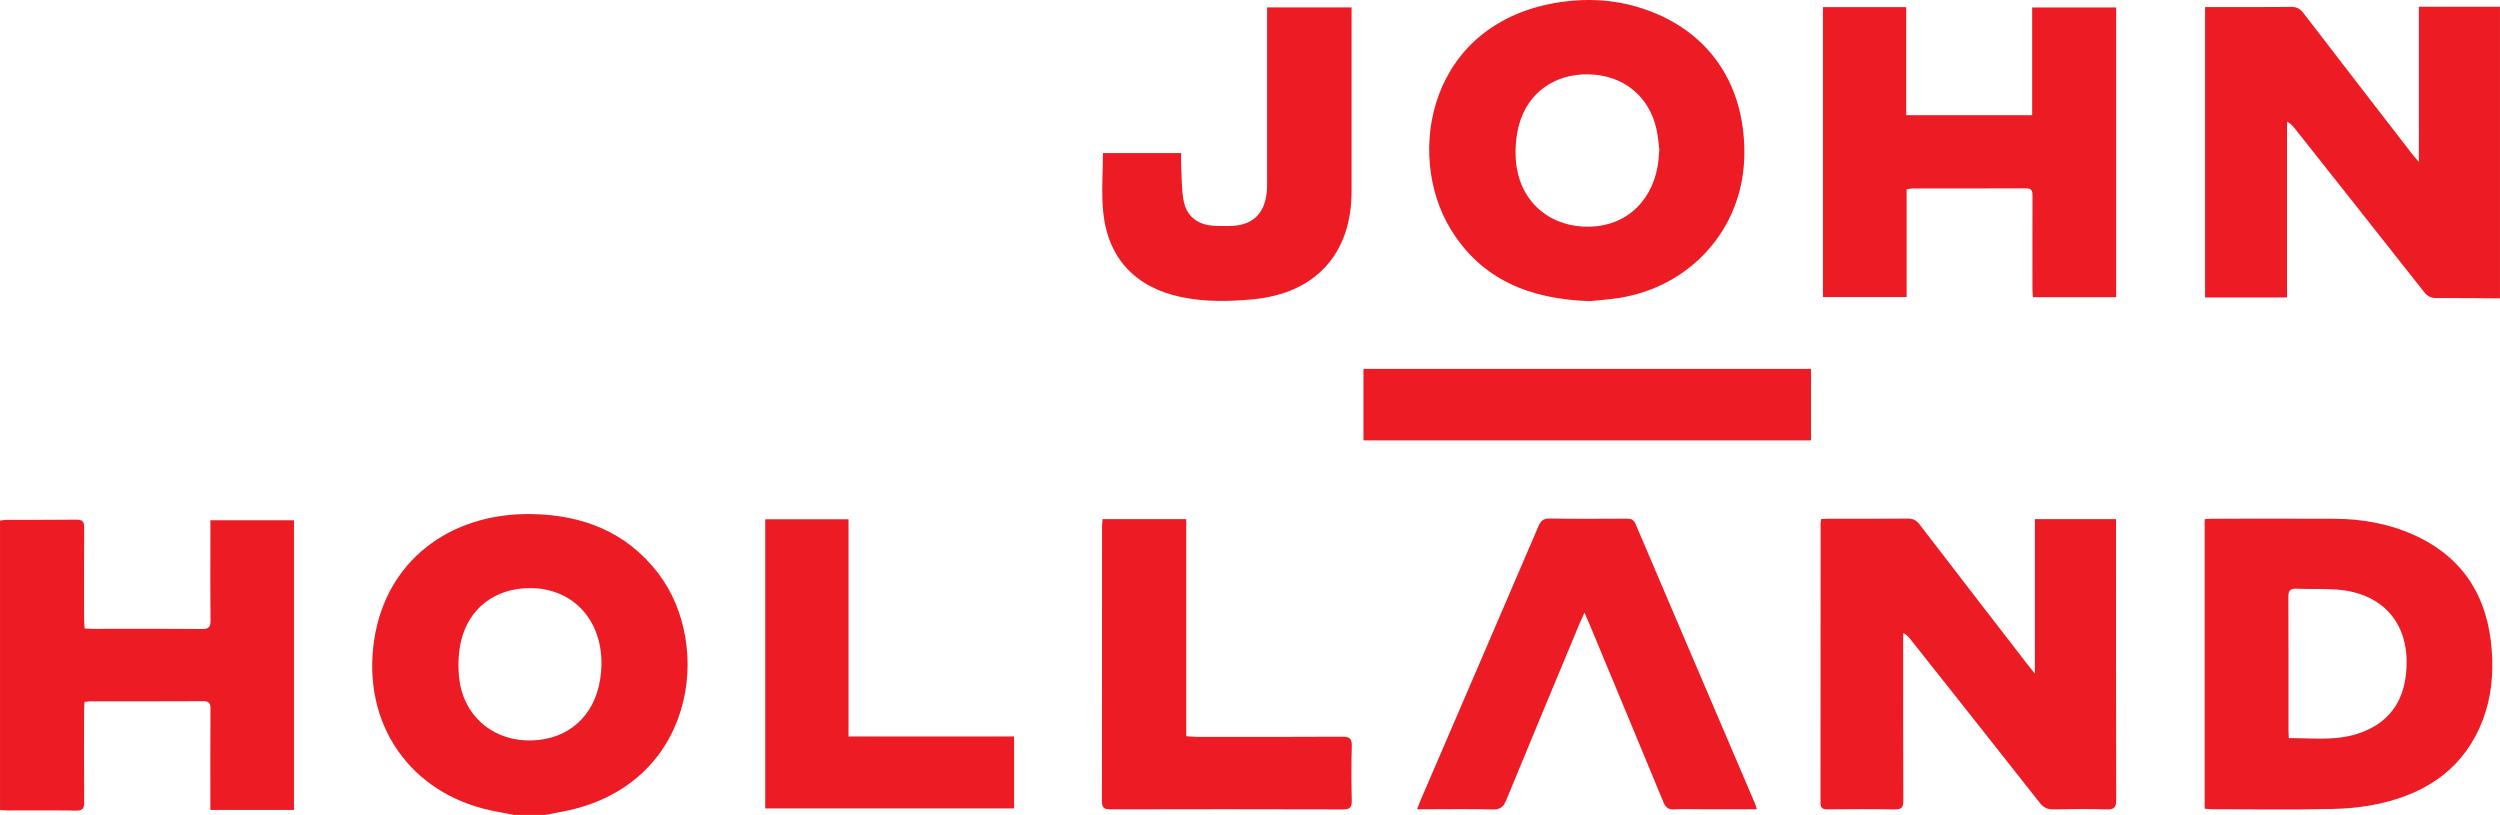
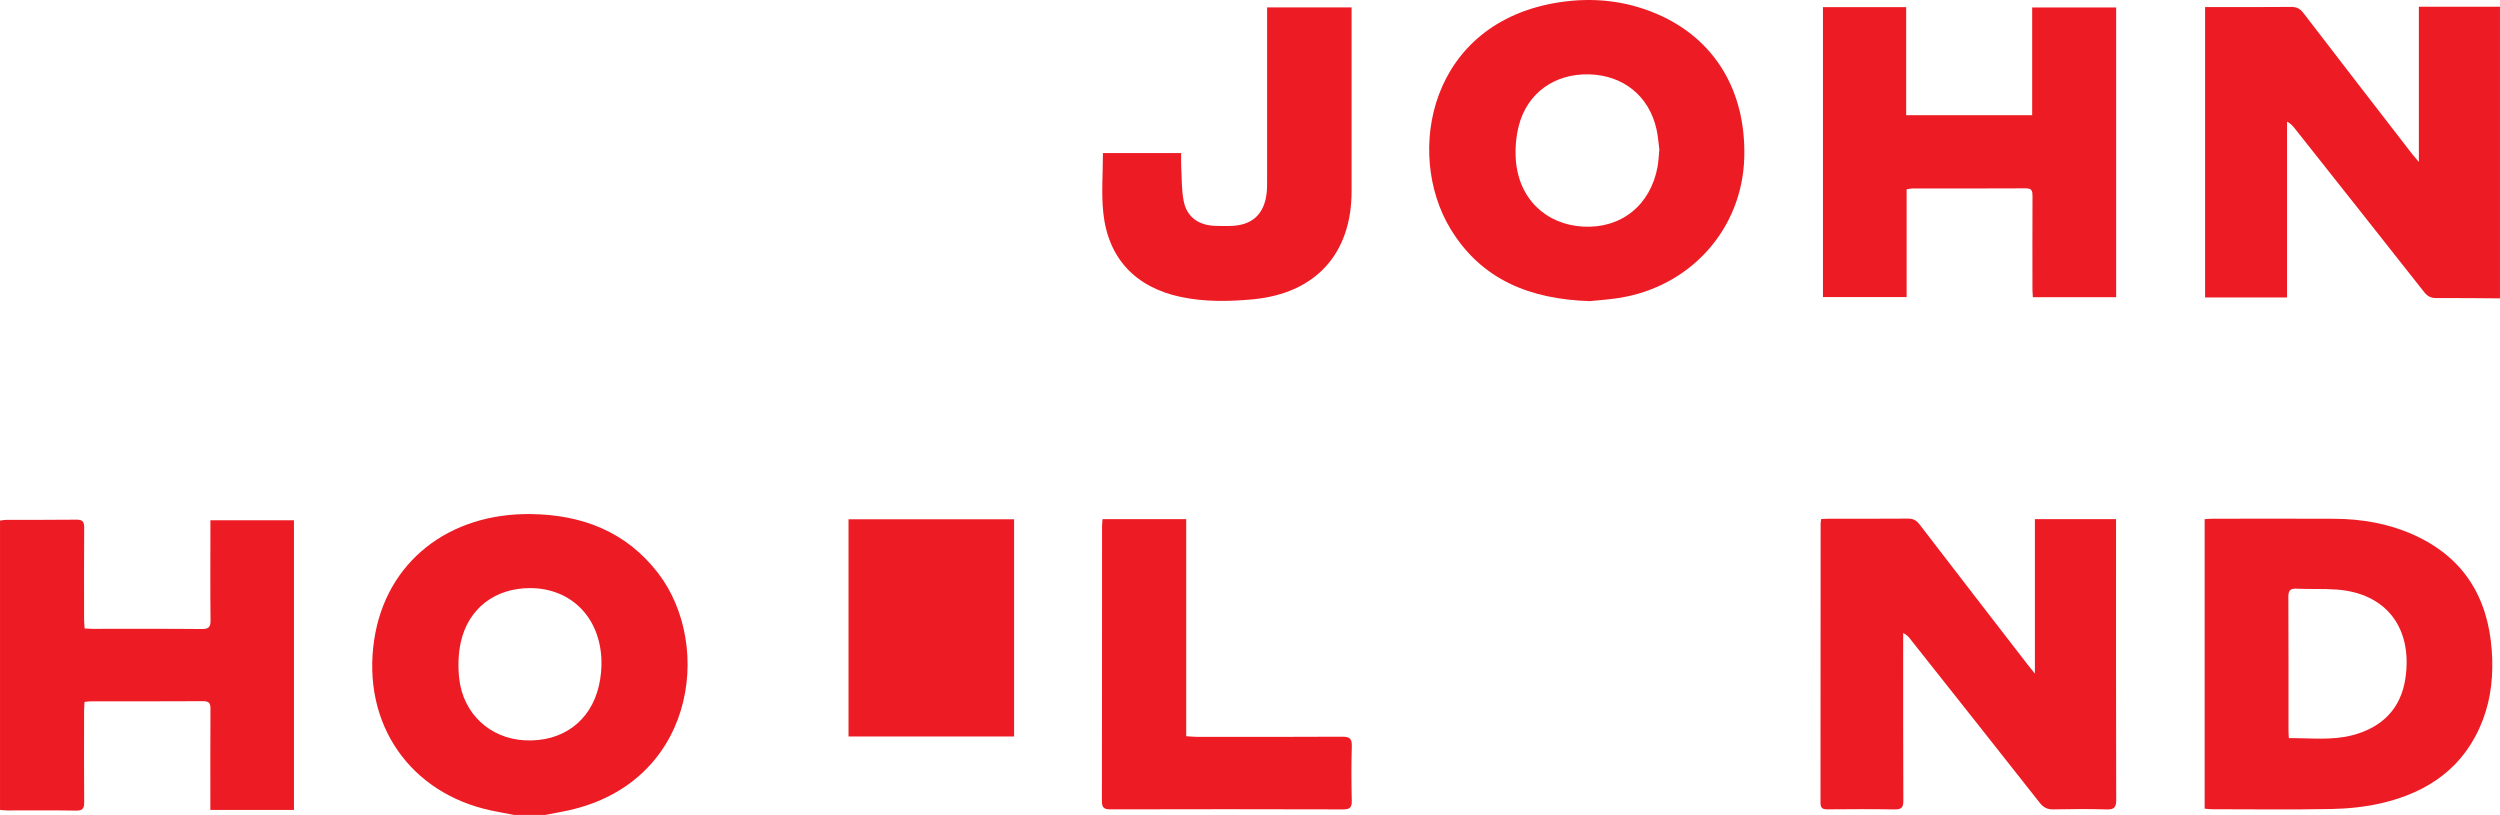
<svg xmlns="http://www.w3.org/2000/svg" width="181" height="59" viewBox="0 0 181 59" fill="none">
  <g clip-path="url(#clip0_2327_23518)">
    <path d="M181 21.602C179.472 21.592 177.943 21.569 176.414 21.581C176.016 21.584 175.761 21.467 175.513 21.152C172.388 17.184 169.25 13.226 166.114 9.266C165.98 9.097 165.838 8.934 165.581 8.809V21.537H159.648V0.51C159.93 0.51 160.207 0.51 160.483 0.51C162.277 0.51 164.071 0.521 165.864 0.501C166.263 0.496 166.516 0.614 166.76 0.934C169.376 4.345 172.008 7.746 174.637 11.147C174.758 11.302 174.889 11.447 175.126 11.728V0.488H180.999V21.601L181 21.602Z" fill="#ED1C24" />
    <path d="M37.216 59C36.663 58.893 36.109 58.796 35.559 58.679C29.733 57.443 26.154 52.444 27.098 46.279C27.955 40.688 32.482 37.133 38.461 37.219C42.166 37.272 45.346 38.501 47.646 41.493C51.702 46.768 50.299 56.969 40.693 58.767C40.288 58.842 39.886 58.922 39.482 59H37.216ZM38.382 42.579C35.853 42.572 33.899 44.047 33.361 46.501C33.176 47.341 33.152 48.251 33.245 49.108C33.525 51.681 35.482 53.476 38.013 53.6C40.702 53.732 42.764 52.232 43.359 49.655C43.505 49.025 43.569 48.357 43.541 47.712C43.406 44.649 41.31 42.586 38.381 42.578L38.382 42.579Z" fill="#ED1C24" />
    <path d="M147.329 37.583H153.201V38.212C153.201 44.779 153.195 51.345 153.213 57.913C153.214 58.452 153.068 58.619 152.519 58.602C151.237 58.563 149.952 58.572 148.669 58.599C148.226 58.608 147.946 58.462 147.674 58.118C144.552 54.151 141.414 50.194 138.279 46.236C138.165 46.093 138.043 45.956 137.79 45.832C137.79 46.041 137.79 46.251 137.79 46.46C137.79 50.296 137.781 54.13 137.802 57.966C137.804 58.458 137.672 58.611 137.171 58.602C135.549 58.572 133.925 58.584 132.302 58.596C131.945 58.598 131.803 58.496 131.804 58.12C131.813 51.385 131.811 44.65 131.813 37.914C131.813 37.823 131.833 37.732 131.852 37.581C132.039 37.572 132.22 37.556 132.4 37.556C134.307 37.554 136.213 37.564 138.119 37.547C138.495 37.544 138.736 37.655 138.967 37.957C141.571 41.353 144.19 44.736 146.806 48.123C146.94 48.296 147.079 48.464 147.326 48.772V37.584L147.329 37.583Z" fill="#ED1C24" />
    <path d="M159.617 58.548V37.588C159.825 37.577 160.023 37.556 160.222 37.556C163.148 37.554 166.074 37.544 168.999 37.559C170.982 37.569 172.911 37.9 174.728 38.713C178.362 40.34 180.126 43.235 180.404 47.094C180.527 48.807 180.376 50.498 179.757 52.122C178.457 55.533 175.818 57.372 172.361 58.162C171.211 58.424 170.01 58.548 168.829 58.571C165.943 58.629 163.053 58.59 160.165 58.589C159.999 58.589 159.835 58.566 159.617 58.549V58.548ZM165.714 53.441C167.279 53.427 168.826 53.626 170.342 53.223C172.479 52.656 173.828 51.298 174.151 49.112C174.685 45.506 172.801 42.963 169.21 42.687C168.235 42.612 167.25 42.667 166.271 42.621C165.786 42.598 165.675 42.777 165.677 43.232C165.694 46.446 165.686 49.662 165.687 52.878C165.687 53.043 165.702 53.209 165.714 53.442V53.441Z" fill="#ED1C24" />
    <path d="M131.983 0.518H138.007V8.341H147.129V0.539H153.21V21.515H147.179C147.169 21.319 147.15 21.122 147.149 20.925C147.147 18.68 147.144 16.434 147.153 14.19C147.154 13.844 147.118 13.634 146.677 13.636C143.94 13.652 141.203 13.643 138.466 13.646C138.339 13.646 138.212 13.682 138.04 13.707V21.508H131.982V0.518H131.983Z" fill="#ED1C24" />
    <path d="M15.23 37.666H21.283V58.64H15.23C15.23 58.427 15.23 58.213 15.23 57.998C15.23 55.772 15.222 53.545 15.238 51.318C15.241 50.913 15.136 50.764 14.7 50.766C12.001 50.784 9.301 50.774 6.602 50.776C6.456 50.776 6.309 50.801 6.119 50.818C6.108 51.063 6.088 51.283 6.088 51.503C6.086 53.693 6.076 55.882 6.095 58.071C6.098 58.514 6.003 58.697 5.508 58.688C3.847 58.659 2.186 58.678 0.524 58.676C0.359 58.676 0.194 58.653 0.001 58.639V37.689C0.16 37.671 0.32 37.636 0.481 37.636C2.161 37.632 3.841 37.647 5.521 37.624C5.974 37.617 6.098 37.764 6.095 38.2C6.077 40.407 6.086 42.616 6.088 44.824C6.088 45.042 6.112 45.26 6.127 45.502C6.35 45.512 6.517 45.527 6.685 45.528C9.327 45.529 11.971 45.516 14.614 45.541C15.124 45.545 15.249 45.388 15.243 44.903C15.218 42.732 15.233 40.562 15.233 38.391C15.233 38.171 15.233 37.949 15.233 37.664L15.23 37.666Z" fill="#ED1C24" />
    <path d="M115.083 21.802C110.73 21.657 107.237 20.232 105.014 16.567C101.698 11.099 103.457 1.568 112.965 0.155C115.347 -0.199 117.677 0.044 119.903 0.986C124.114 2.766 126.419 6.547 126.285 11.408C126.143 16.593 122.379 20.79 117.143 21.583C116.398 21.696 115.644 21.744 115.083 21.802ZM120.136 10.833C120.079 10.409 120.046 9.864 119.927 9.339C119.384 6.94 117.511 5.438 115.033 5.383C112.548 5.328 110.575 6.731 109.962 9.1C109.759 9.882 109.692 10.731 109.744 11.538C109.924 14.34 111.895 16.265 114.635 16.407C117.388 16.551 119.502 14.849 120.009 12.065C120.076 11.698 120.088 11.323 120.136 10.833Z" fill="#ED1C24" />
-     <path d="M127.19 58.59C125.838 58.59 124.576 58.59 123.314 58.59C122.616 58.59 121.916 58.565 121.219 58.599C120.791 58.621 120.591 58.463 120.43 58.074C118.652 53.763 116.855 49.461 115.064 45.156C114.973 44.938 114.876 44.721 114.717 44.358C114.561 44.701 114.46 44.908 114.371 45.121C112.594 49.391 110.809 53.659 109.049 57.936C108.852 58.416 108.621 58.62 108.071 58.605C106.486 58.565 104.9 58.59 103.314 58.59H102.598C102.704 58.315 102.773 58.113 102.857 57.92C105.7 51.314 108.548 44.711 111.383 38.101C111.552 37.706 111.74 37.534 112.205 37.542C114.054 37.573 115.905 37.559 117.754 37.551C118.062 37.55 118.269 37.596 118.41 37.925C121.294 44.697 124.191 51.462 127.084 58.23C127.119 58.312 127.136 58.403 127.191 58.59H127.19Z" fill="#ED1C24" />
    <path d="M79.855 11.081H85.516C85.516 11.412 85.501 11.721 85.518 12.029C85.566 12.886 85.535 13.76 85.707 14.592C85.936 15.705 86.759 16.29 87.903 16.348C88.279 16.367 88.658 16.365 89.035 16.36C90.647 16.34 91.548 15.522 91.711 13.92C91.742 13.623 91.738 13.321 91.738 13.022C91.739 9.091 91.738 5.16 91.738 1.23V0.534H97.855V1.267C97.855 5.459 97.855 9.652 97.855 13.845C97.855 18.371 95.254 21.244 90.698 21.672C88.969 21.834 87.227 21.863 85.508 21.503C82.221 20.814 80.224 18.714 79.877 15.396C79.73 13.993 79.852 12.562 79.852 11.081H79.855Z" fill="#ED1C24" />
-     <path d="M73.421 53.321V58.53H55.403V37.596H61.433V53.321H73.421Z" fill="#ED1C24" />
+     <path d="M73.421 53.321V58.53V37.596H61.433V53.321H73.421Z" fill="#ED1C24" />
    <path d="M79.823 37.583H85.882V53.302C86.176 53.32 86.412 53.347 86.646 53.347C90.156 53.349 93.667 53.361 97.177 53.337C97.724 53.334 97.886 53.484 97.871 54.027C97.832 55.335 97.839 56.645 97.868 57.954C97.879 58.427 97.766 58.603 97.247 58.6C91.624 58.583 86 58.584 80.377 58.598C79.897 58.599 79.777 58.438 79.778 57.985C79.79 51.363 79.786 44.743 79.788 38.121C79.788 37.957 79.81 37.793 79.825 37.582L79.823 37.583Z" fill="#ED1C24" />
-     <path d="M131.116 26.708V31.884H98.715V26.708H131.116Z" fill="#ED1C24" />
  </g>
  <defs>
    <clipPath id="clip0_2327_23518">
      <rect width="181" height="59" fill="white" />
    </clipPath>
  </defs>
</svg>